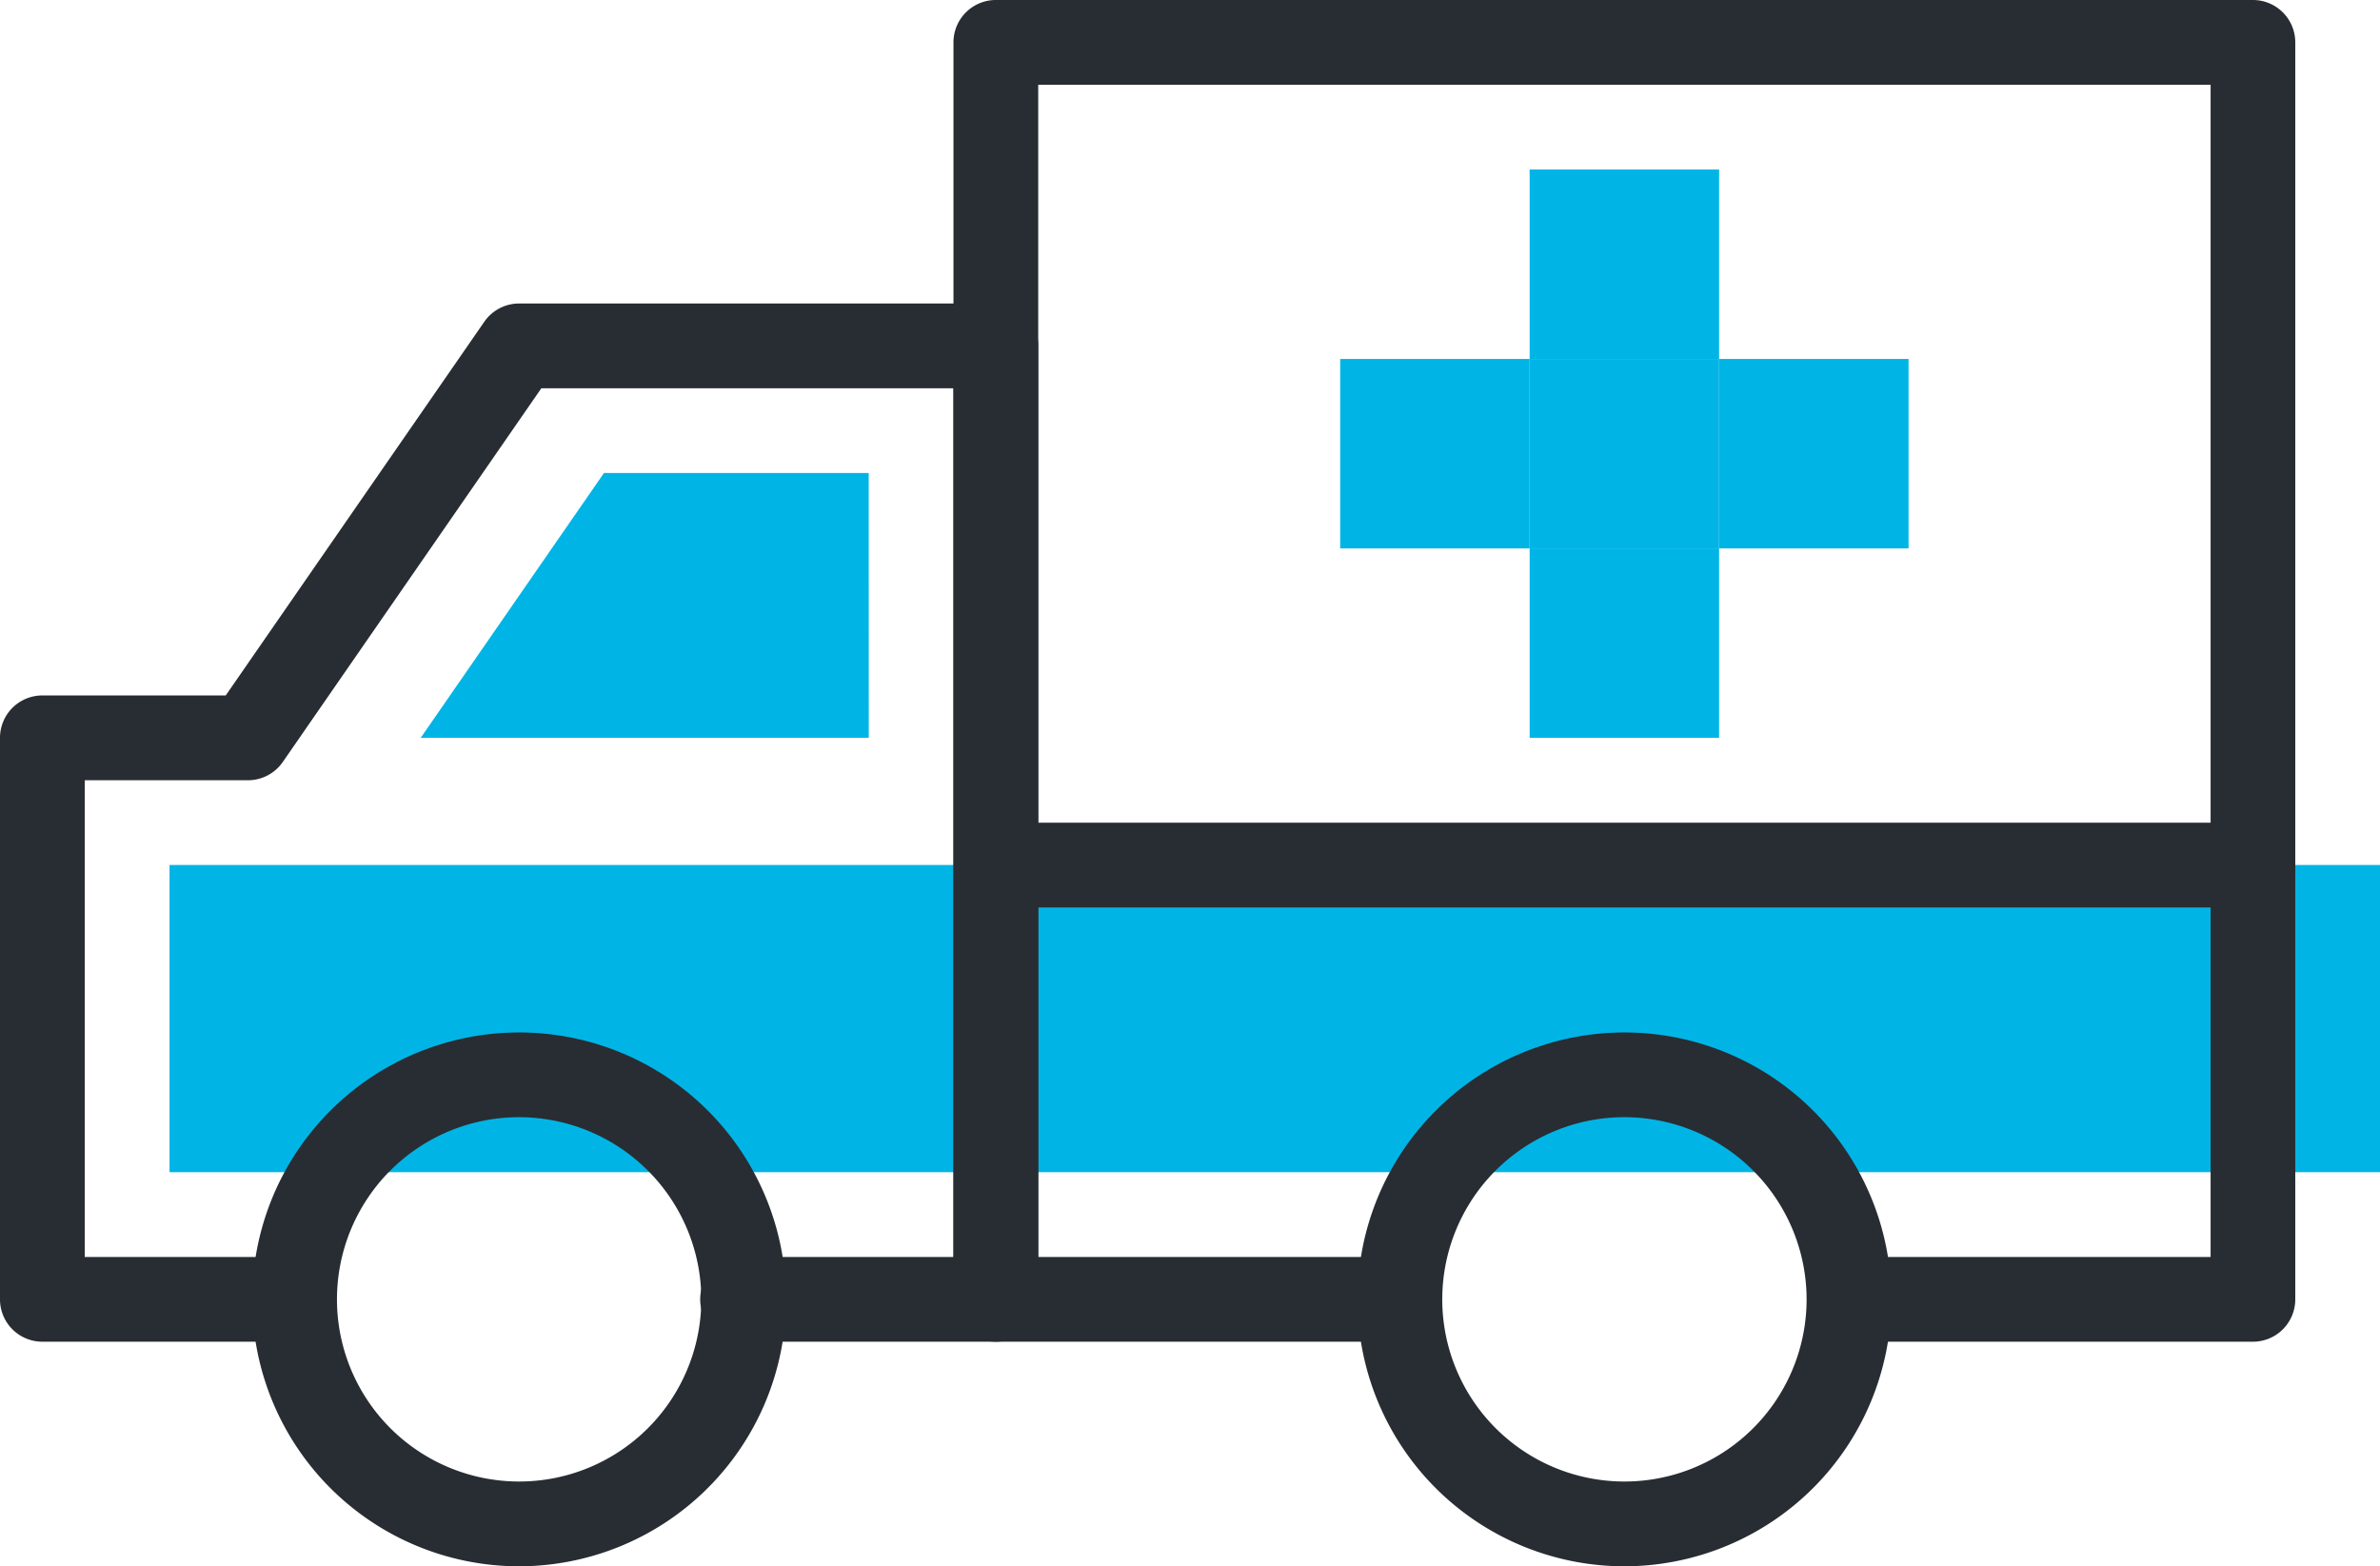
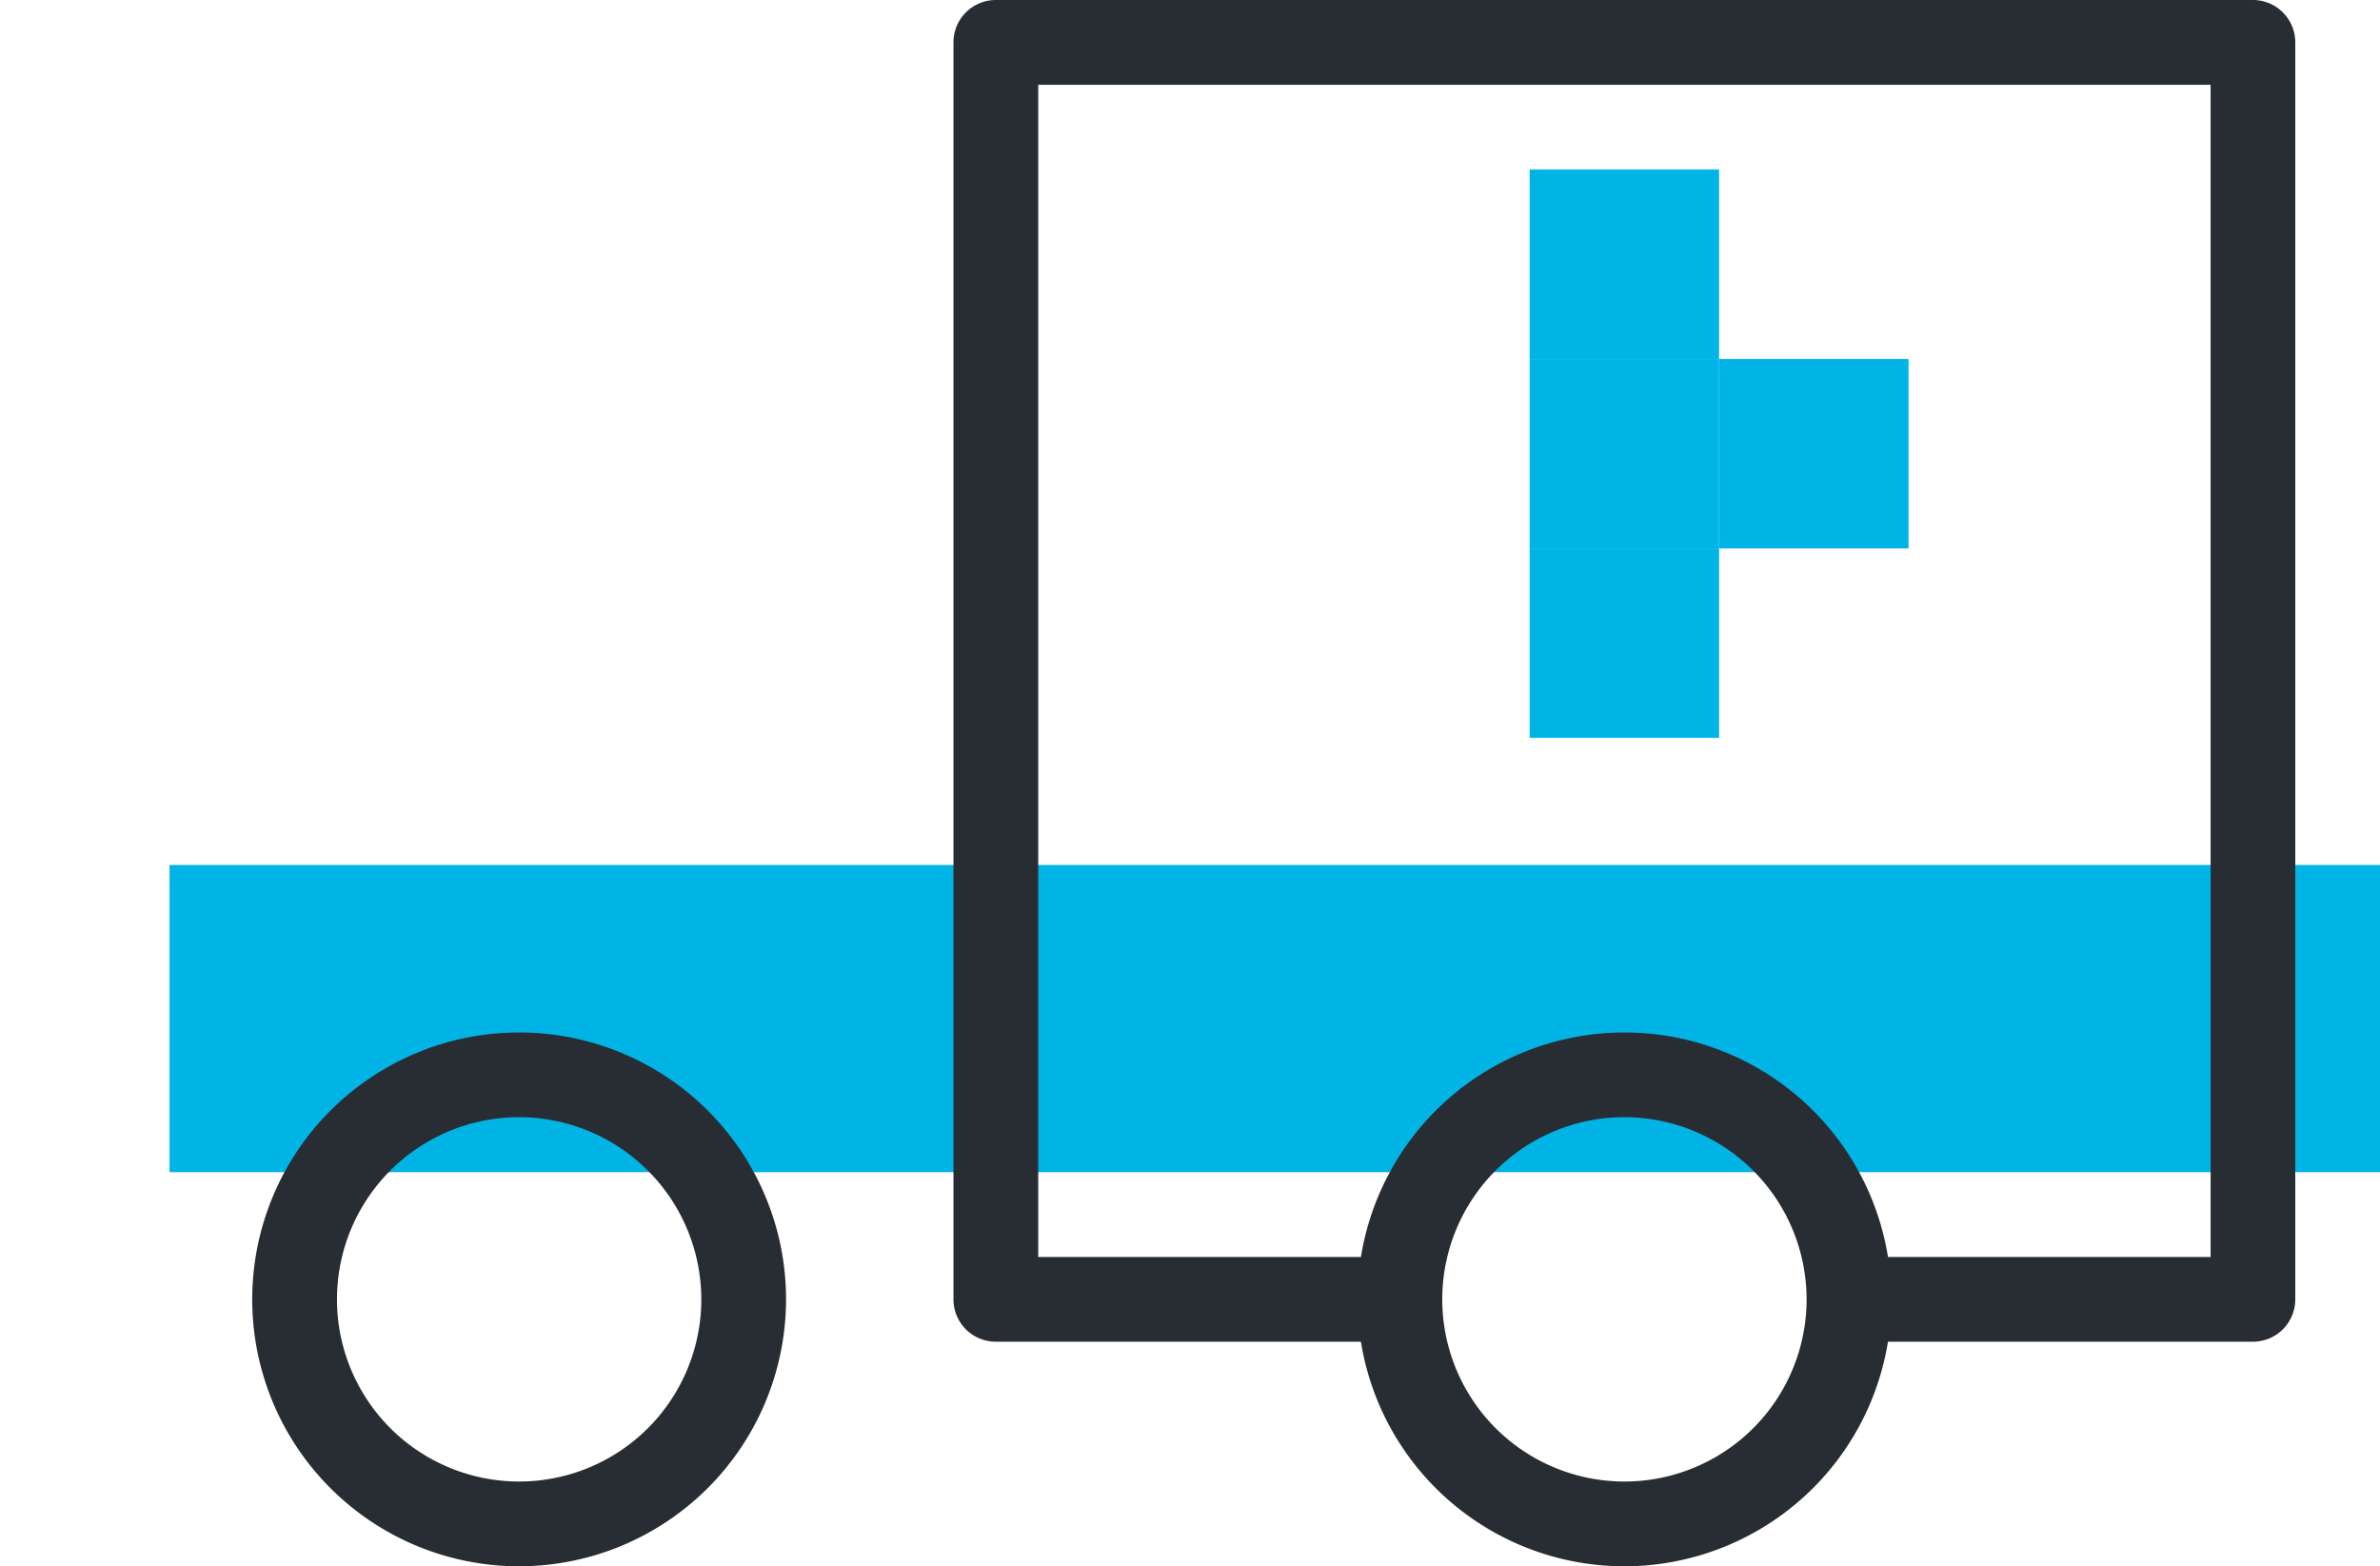
<svg xmlns="http://www.w3.org/2000/svg" id="Group_766" data-name="Group 766" width="85.171" height="56.052" viewBox="0 0 85.171 56.052">
  <g id="Group_726" data-name="Group 726" transform="translate(6.067 30.955)">
    <rect id="Rectangle_394" data-name="Rectangle 394" width="79.105" height="10.994" fill="#00b5e6" />
  </g>
  <g id="Group_727" data-name="Group 727" transform="translate(34.121 0)">
    <path id="Path_611" data-name="Path 611" d="M524.813,1488.268H510.356a1.517,1.517,0,0,1,0-3.033H523.3v-41.949H481.345v41.949h12.941a1.517,1.517,0,0,1,0,3.033H479.829a1.516,1.516,0,0,1-1.517-1.517v-44.982a1.516,1.516,0,0,1,1.517-1.517h44.984a1.516,1.516,0,0,1,1.517,1.517v44.982A1.516,1.516,0,0,1,524.813,1488.268Z" transform="translate(-478.312 -1440.252)" fill="#282d33" />
  </g>
  <g id="Group_728" data-name="Group 728" transform="translate(0 10.862)">
-     <path id="Path_612" data-name="Path 612" d="M491.451,1484.568h-9.024a1.517,1.517,0,1,1,0-3.033h7.507v-31.087H475.186l-9.253,13.374a1.517,1.517,0,0,1-1.247.653h-5.839v17.06h7.509a1.517,1.517,0,0,1,0,3.033h-9.025a1.516,1.516,0,0,1-1.517-1.517v-20.094a1.516,1.516,0,0,1,1.517-1.517h6.561l9.253-13.373a1.517,1.517,0,0,1,1.247-.654h17.06a1.515,1.515,0,0,1,1.517,1.517v34.121A1.515,1.515,0,0,1,491.451,1484.568Z" transform="translate(-455.814 -1447.414)" fill="#282d33" />
-   </g>
+     </g>
  <g id="Group_729" data-name="Group 729" transform="translate(61.52 12.846)">
    <rect id="Rectangle_395" data-name="Rectangle 395" width="6.78" height="6.78" fill="#00b5e6" />
  </g>
  <g id="Group_730" data-name="Group 730" transform="translate(54.74 12.846)">
    <rect id="Rectangle_396" data-name="Rectangle 396" width="6.78" height="6.78" fill="#00b5e6" />
  </g>
  <g id="Group_731" data-name="Group 731" transform="translate(47.96 12.846)">
-     <rect id="Rectangle_397" data-name="Rectangle 397" width="6.78" height="6.78" fill="#00b5e6" />
-   </g>
+     </g>
  <g id="Group_732" data-name="Group 732" transform="translate(54.74 6.066)">
    <rect id="Rectangle_398" data-name="Rectangle 398" width="6.78" height="6.78" transform="translate(0 6.78) rotate(-90)" fill="#00b5e6" />
  </g>
  <g id="Group_733" data-name="Group 733" transform="translate(54.74 19.626)">
    <rect id="Rectangle_399" data-name="Rectangle 399" width="6.78" height="6.78" transform="translate(0 6.78) rotate(-90)" fill="#00b5e6" />
  </g>
  <g id="Group_734" data-name="Group 734" transform="translate(9.025 36.948)">
    <path id="Path_613" data-name="Path 613" d="M471.317,1483.719a9.552,9.552,0,1,1,9.553-9.553A9.562,9.562,0,0,1,471.317,1483.719Zm0-16.072a6.519,6.519,0,1,0,6.52,6.518A6.526,6.526,0,0,0,471.317,1467.647Z" transform="translate(-461.765 -1464.614)" fill="#282d33" />
  </g>
  <g id="Group_735" data-name="Group 735" transform="translate(48.578 36.948)">
    <path id="Path_614" data-name="Path 614" d="M497.4,1483.719a9.552,9.552,0,1,1,9.552-9.553A9.562,9.562,0,0,1,497.4,1483.719Zm0-16.072a6.519,6.519,0,1,0,6.518,6.518A6.526,6.526,0,0,0,497.4,1467.647Z" transform="translate(-487.845 -1464.614)" fill="#282d33" />
  </g>
  <g id="Group_736" data-name="Group 736" transform="translate(15.052 16.928)">
-     <path id="Path_615" data-name="Path 615" d="M481.775,1451.414H472.3l-6.559,9.478h16.036Z" transform="translate(-465.739 -1451.414)" fill="#00b5e6" />
-   </g>
+     </g>
  <g id="Group_737" data-name="Group 737" transform="translate(34.121 29.439)">
-     <path id="Path_616" data-name="Path 616" d="M524.813,1462.7H479.829a1.517,1.517,0,0,1,0-3.033h44.984a1.517,1.517,0,0,1,0,3.033Z" transform="translate(-478.312 -1459.663)" fill="#282d33" />
-   </g>
+     </g>
</svg>